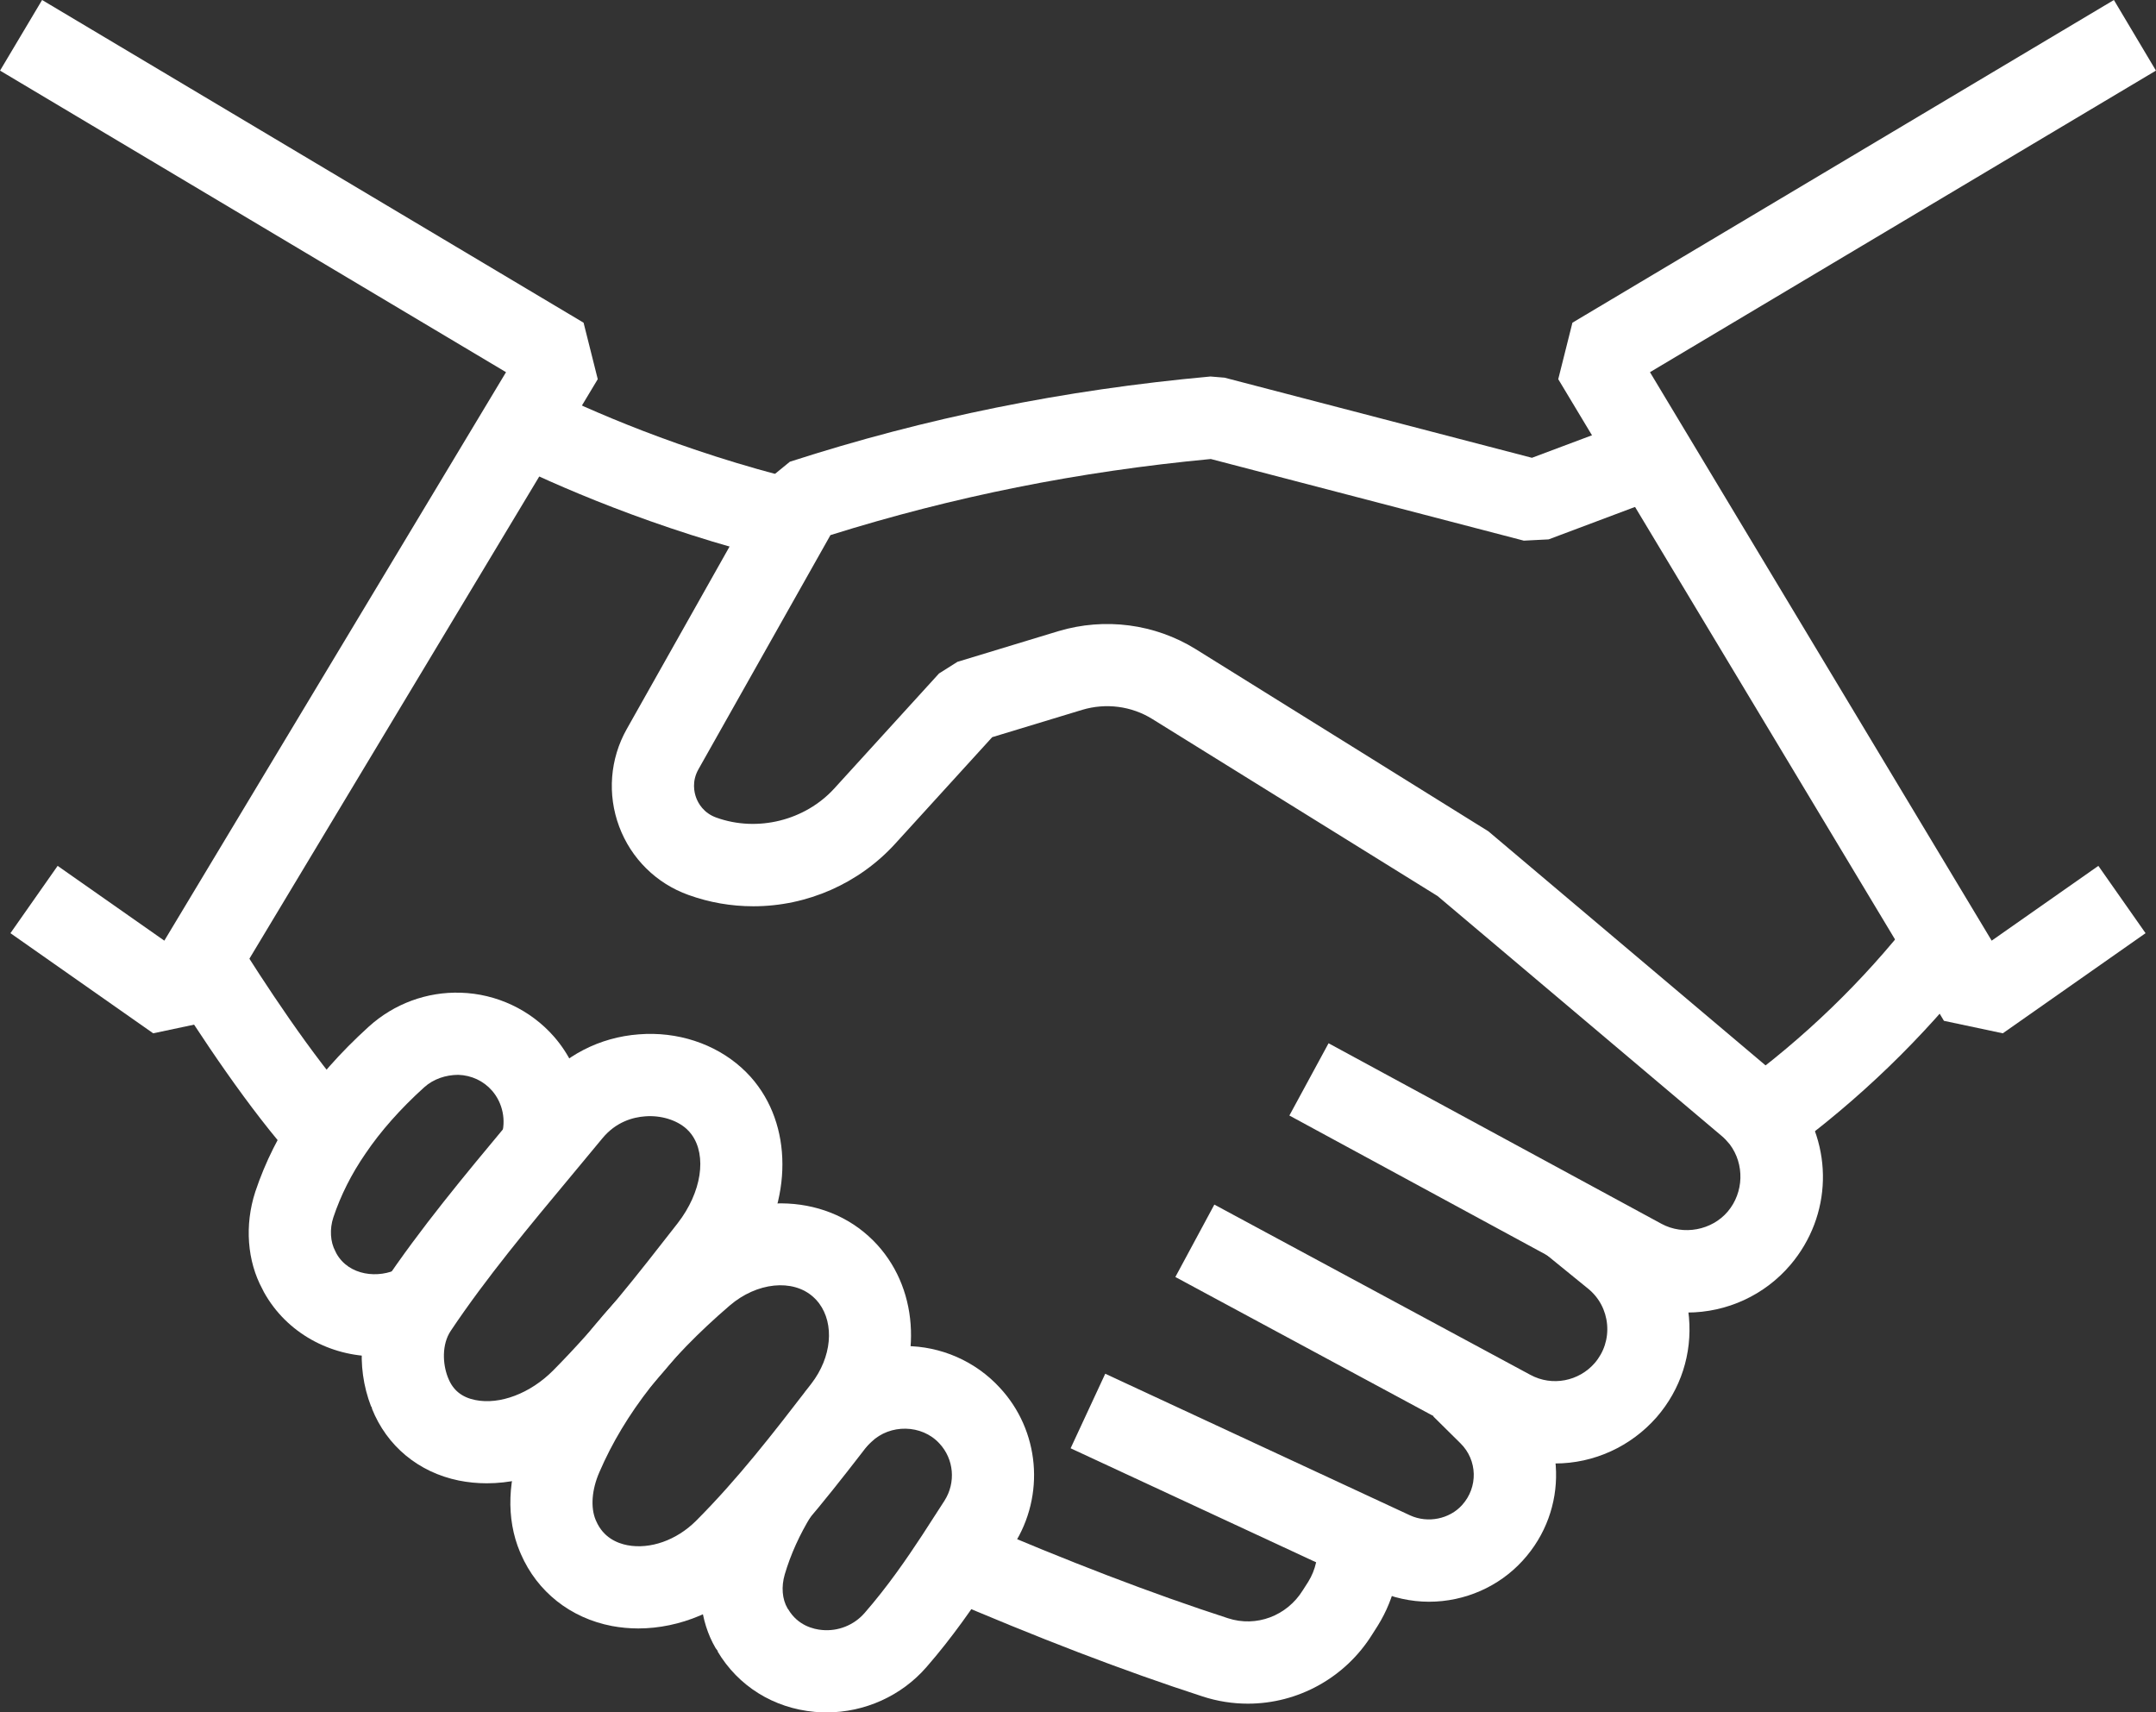
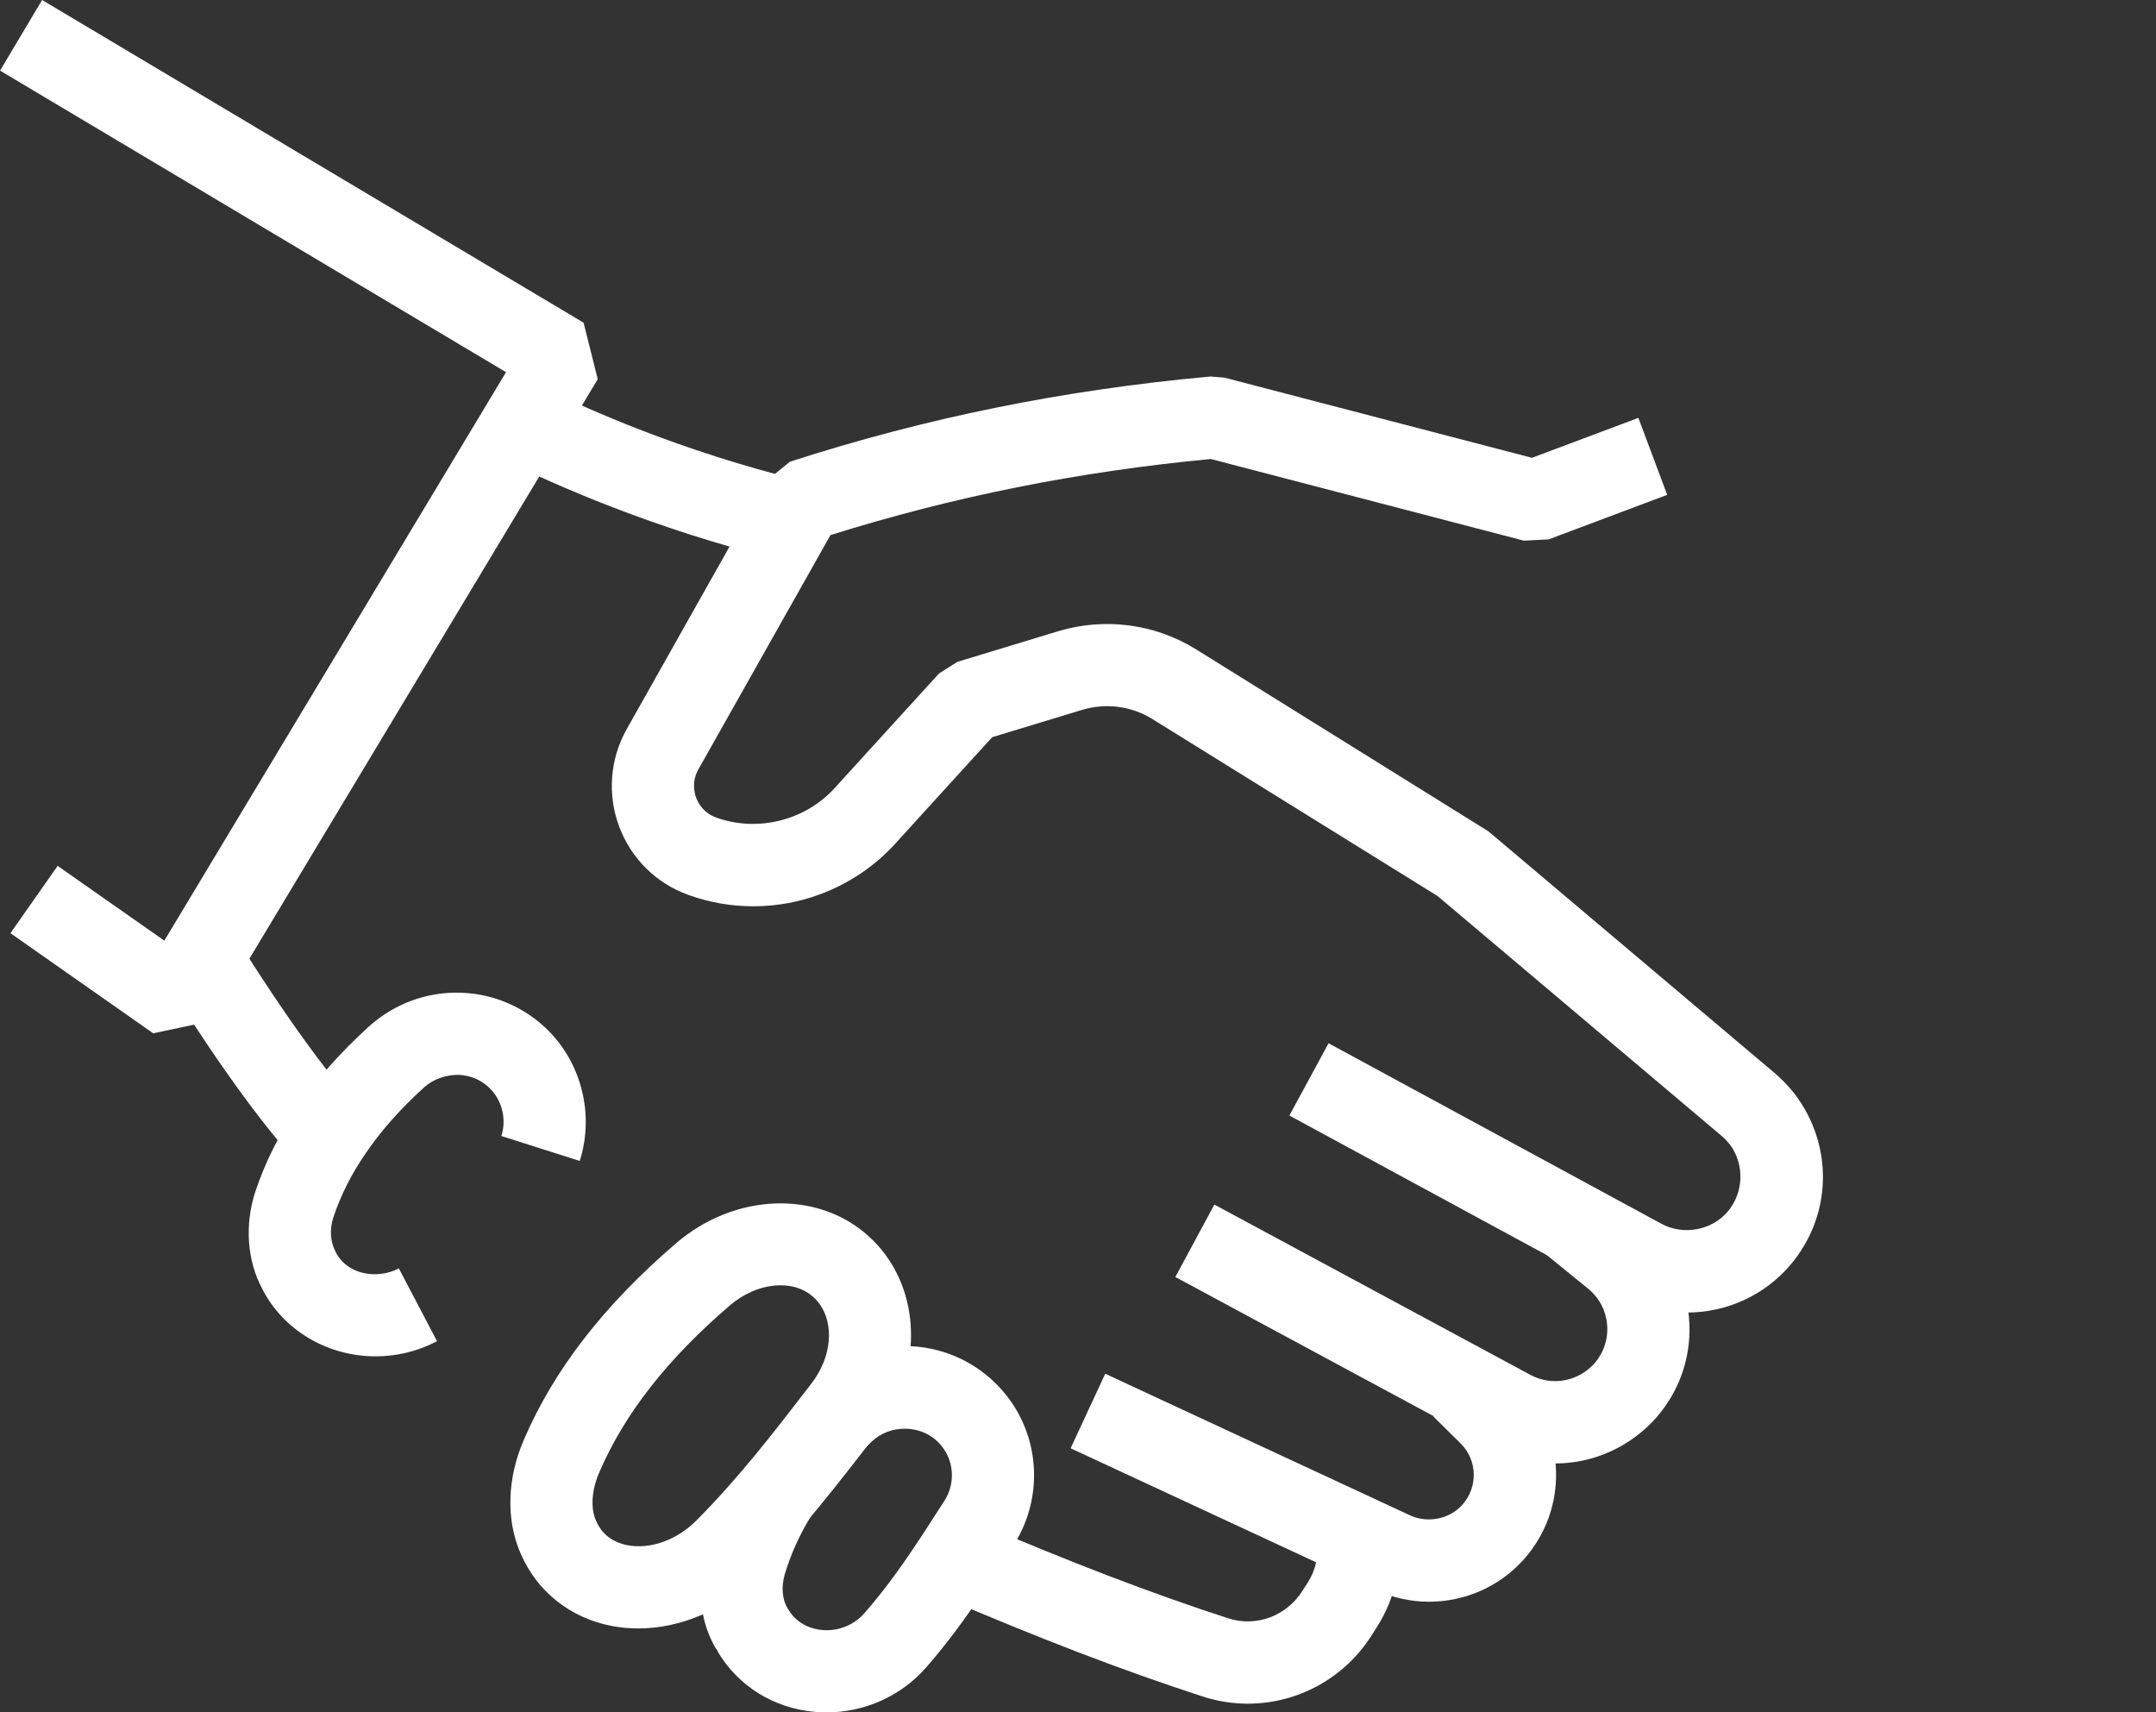
<svg xmlns="http://www.w3.org/2000/svg" version="1.1" id="Layer_1" x="0px" y="0px" width="44.4px" height="35.262px" viewBox="12.8 62.853 44.4 35.262" enable-background="new 12.8 62.853 44.4 35.262" xml:space="preserve">
  <rect x="12.8" y="62.853" width="44.4" height="35.262" fill="#333333" stroke="none" />
  <g>
-     <path fill="#FFFFFF" d="M54.045,84.131l-1.212-0.257l-7.943-13.213l0.292-1.163l11.151-6.645l0.866,1.454l-10.42,6.21l7.037,11.706   l2.197-1.54l0.972,1.386L54.045,84.131z" />
    <path fill="#FFFFFF" d="M15.955,84.131l-2.94-2.062l0.972-1.386l2.197,1.54l7.037-11.706l-10.42-6.21l0.866-1.454l11.151,6.645   l0.292,1.163l-7.943,13.213L15.955,84.131z" />
    <path fill="#FFFFFF" d="M47.542,89.881c-0.465,0-0.927-0.118-1.336-0.341l-6.853-3.716l0.807-1.488l6.855,3.717   c0.455,0.247,1.041,0.133,1.366-0.252c0.332-0.393,0.349-0.976,0.04-1.385c-0.052-0.064-0.108-0.124-0.167-0.173l-5.848-4.938   l-5.877-3.647c-0.428-0.266-0.955-0.334-1.442-0.188l-1.854,0.563l-1.997,2.193c-0.745,0.819-1.81,1.289-2.922,1.289   c-0.457,0-0.906-0.078-1.336-0.233c-0.66-0.236-1.181-0.749-1.427-1.409c-0.247-0.661-0.19-1.393,0.156-2.007l2.881-5.114   l0.478-0.391c2.805-0.906,5.638-1.48,8.662-1.755l0.29,0.024l6.33,1.65l2.192-0.822l0.594,1.585l-2.442,0.917l-0.511,0.026   l-6.446-1.681c-2.729,0.258-5.296,0.772-7.833,1.567l-2.72,4.825c-0.137,0.245-0.087,0.471-0.045,0.584   c0.042,0.112,0.151,0.313,0.413,0.407c0.853,0.308,1.834,0.058,2.434-0.602l2.154-2.365l0.38-0.24l2.081-0.632   c0.955-0.285,1.982-0.15,2.822,0.369l6.03,3.753l5.894,4.977c0.144,0.121,0.28,0.263,0.415,0.432   c0.808,1.067,0.768,2.506-0.085,3.515C49.143,89.522,48.366,89.881,47.542,89.881z" />
-     <path fill="#FFFFFF" d="M49.595,86.588l-0.999-1.367c1.362-0.994,2.571-2.162,3.595-3.472l1.334,1.043   C52.405,84.225,51.082,85.502,49.595,86.588z" />
    <path fill="#FFFFFF" d="M44.825,92.989c-0.453,0-0.907-0.116-1.314-0.335l-6.506-3.505l0.803-1.491l6.508,3.506   c0.45,0.244,1,0.131,1.324-0.242c0.19-0.22,0.282-0.503,0.256-0.795s-0.166-0.556-0.394-0.74l-0.896-0.729l1.07-1.313l0.894,0.729   c0.586,0.474,0.946,1.151,1.012,1.905c0.067,0.753-0.169,1.483-0.664,2.055C46.387,92.64,45.625,92.989,44.825,92.989z" />
    <path fill="#FFFFFF" d="M42.229,95.836c-0.372,0-0.751-0.083-1.098-0.242l-6.283-2.918l0.713-1.535l6.279,2.917   c0.366,0.167,0.81,0.074,1.068-0.211c0.335-0.368,0.321-0.927-0.032-1.274l-0.558-0.552l1.191-1.203l0.556,0.551   c1.003,0.987,1.045,2.578,0.094,3.619C43.67,95.526,42.965,95.836,42.229,95.836z" />
    <path fill="#FFFFFF" d="M38.499,97.935c-0.311,0-0.626-0.048-0.935-0.149c-1.616-0.524-3.385-1.202-5.405-2.071l0.669-1.555   c1.972,0.848,3.692,1.507,5.261,2.016c0.582,0.19,1.212-0.047,1.54-0.575l0.112-0.175c0.153-0.246,0.219-0.54,0.184-0.84   l1.682-0.194c0.078,0.675-0.076,1.364-0.434,1.938l-0.11,0.173C40.5,97.41,39.521,97.935,38.499,97.935z" />
    <path fill="#FFFFFF" d="M28.896,74.395c-2.643-0.65-4.706-1.574-5.7-2.066l0.751-1.517c0.933,0.462,2.868,1.328,5.354,1.939   L28.896,74.395z" />
    <path fill="#FFFFFF" d="M18.887,86.76c-0.95-1.054-1.974-2.598-2.665-3.707l1.437-0.896c0.536,0.86,1.572,2.456,2.486,3.469   L18.887,86.76z" />
    <path fill="#FFFFFF" d="M20.536,90.783c-0.933,0-1.832-0.478-2.3-1.321l-0.032-0.064c-0.313-0.574-0.371-1.316-0.146-2.006   c0.204-0.611,0.496-1.193,0.87-1.736c0.382-0.567,0.878-1.129,1.468-1.664c0.521-0.471,1.198-0.72,1.893-0.697   c0.737,0.022,1.438,0.353,1.922,0.907c0.606,0.698,0.808,1.677,0.528,2.557l-1.614-0.513c0.102-0.321,0.029-0.679-0.191-0.933   c-0.176-0.202-0.425-0.318-0.697-0.327c-0.258,0.002-0.511,0.084-0.705,0.26c-0.489,0.443-0.895,0.902-1.206,1.363   c-0.289,0.419-0.509,0.858-0.661,1.312c-0.079,0.241-0.064,0.504,0.041,0.698l0.022,0.045c0.255,0.46,0.871,0.526,1.286,0.308   l0.786,1.499C21.398,90.683,20.963,90.783,20.536,90.783z" />
    <path fill="#FFFFFF" d="M29.821,98.115c-0.081,0-0.162-0.003-0.243-0.011c-0.847-0.076-1.576-0.53-2.001-1.246l0.007-0.004   l-0.047-0.063c-0.324-0.552-0.404-1.292-0.201-1.994c0.166-0.561,0.413-1.107,0.734-1.629l1.441,0.889   c-0.243,0.394-0.428,0.803-0.55,1.216c-0.074,0.254-0.054,0.51,0.057,0.699l-0.001,0.001l0.017,0.021   c0.197,0.333,0.521,0.409,0.696,0.424c0.331,0.031,0.658-0.101,0.874-0.349c0.473-0.542,0.864-1.111,1.184-1.598   c0.153-0.234,0.307-0.475,0.462-0.715c0.238-0.373,0.196-0.858-0.104-1.179c-0.364-0.397-1.02-0.404-1.402-0.031   c-0.056,0.052-0.089,0.085-0.123,0.121l-1.249-1.142c0.068-0.075,0.136-0.143,0.209-0.21c0.484-0.473,1.15-0.744,1.854-0.744   c0.742,0,1.454,0.313,1.953,0.856c0.822,0.882,0.941,2.216,0.287,3.241c-0.158,0.247-0.315,0.492-0.473,0.732   c-0.353,0.535-0.784,1.164-1.321,1.78C31.365,97.775,30.608,98.115,29.821,98.115z" />
-     <path fill="#FFFFFF" d="M22.825,93.397c-0.195,0-0.389-0.019-0.578-0.057c-0.83-0.17-1.481-0.711-1.788-1.482l0.004-0.001   l-0.015-0.04l-0.005,0.001c-0.326-0.842-0.237-1.802,0.233-2.504c0.78-1.165,1.699-2.267,2.587-3.333   c0.212-0.255,0.424-0.508,0.633-0.762c0.517-0.628,1.25-1.007,2.063-1.067c0.791-0.062,1.561,0.192,2.111,0.688   c0.132,0.119,0.245,0.244,0.345,0.383c0.761,1.048,0.639,2.621-0.296,3.822c-0.855,1.097-1.709,2.192-2.728,3.221h-0.001   C24.672,92.991,23.729,93.397,22.825,93.397z M22.023,91.214l0.008,0.019c0.098,0.246,0.279,0.393,0.555,0.449   c0.505,0.104,1.134-0.135,1.604-0.607c0.947-0.956,1.732-1.964,2.564-3.031c0.497-0.639,0.606-1.391,0.29-1.827   c-0.031-0.043-0.065-0.081-0.107-0.119c-0.203-0.183-0.529-0.283-0.853-0.257c-0.246,0.018-0.599,0.111-0.881,0.455   c-0.211,0.256-0.425,0.513-0.639,0.77c-0.861,1.033-1.751,2.1-2.481,3.191c-0.188,0.281-0.167,0.68-0.062,0.952L22.023,91.214z" />
    <path fill="#FFFFFF" d="M25.945,96.386c-0.183,0-0.364-0.017-0.542-0.05c-0.854-0.163-1.539-0.704-1.877-1.484l-0.016-0.039   l-0.001,0c-0.291-0.688-0.261-1.532,0.081-2.317c0.622-1.443,1.647-2.766,3.133-4.042c1.206-1.035,2.908-1.099,3.96-0.15   c0.13,0.117,0.241,0.239,0.34,0.372c0.776,1.035,0.708,2.558-0.17,3.699l-0.03,0.039c-0.758,0.985-1.543,2.004-2.492,2.955   l-0.001,0C27.677,96.021,26.8,96.386,25.945,96.386z M25.069,94.156l0.01,0.022c0.146,0.335,0.429,0.453,0.641,0.494   c0.471,0.089,1.012-0.102,1.413-0.501c0.872-0.874,1.589-1.805,2.348-2.79l0.03-0.039c0.416-0.541,0.479-1.221,0.155-1.654   c-0.034-0.045-0.07-0.085-0.117-0.127c-0.422-0.381-1.163-0.304-1.723,0.177c-1.287,1.105-2.165,2.227-2.683,3.431   c-0.157,0.359-0.184,0.727-0.075,0.985L25.069,94.156z" />
  </g>
</svg>